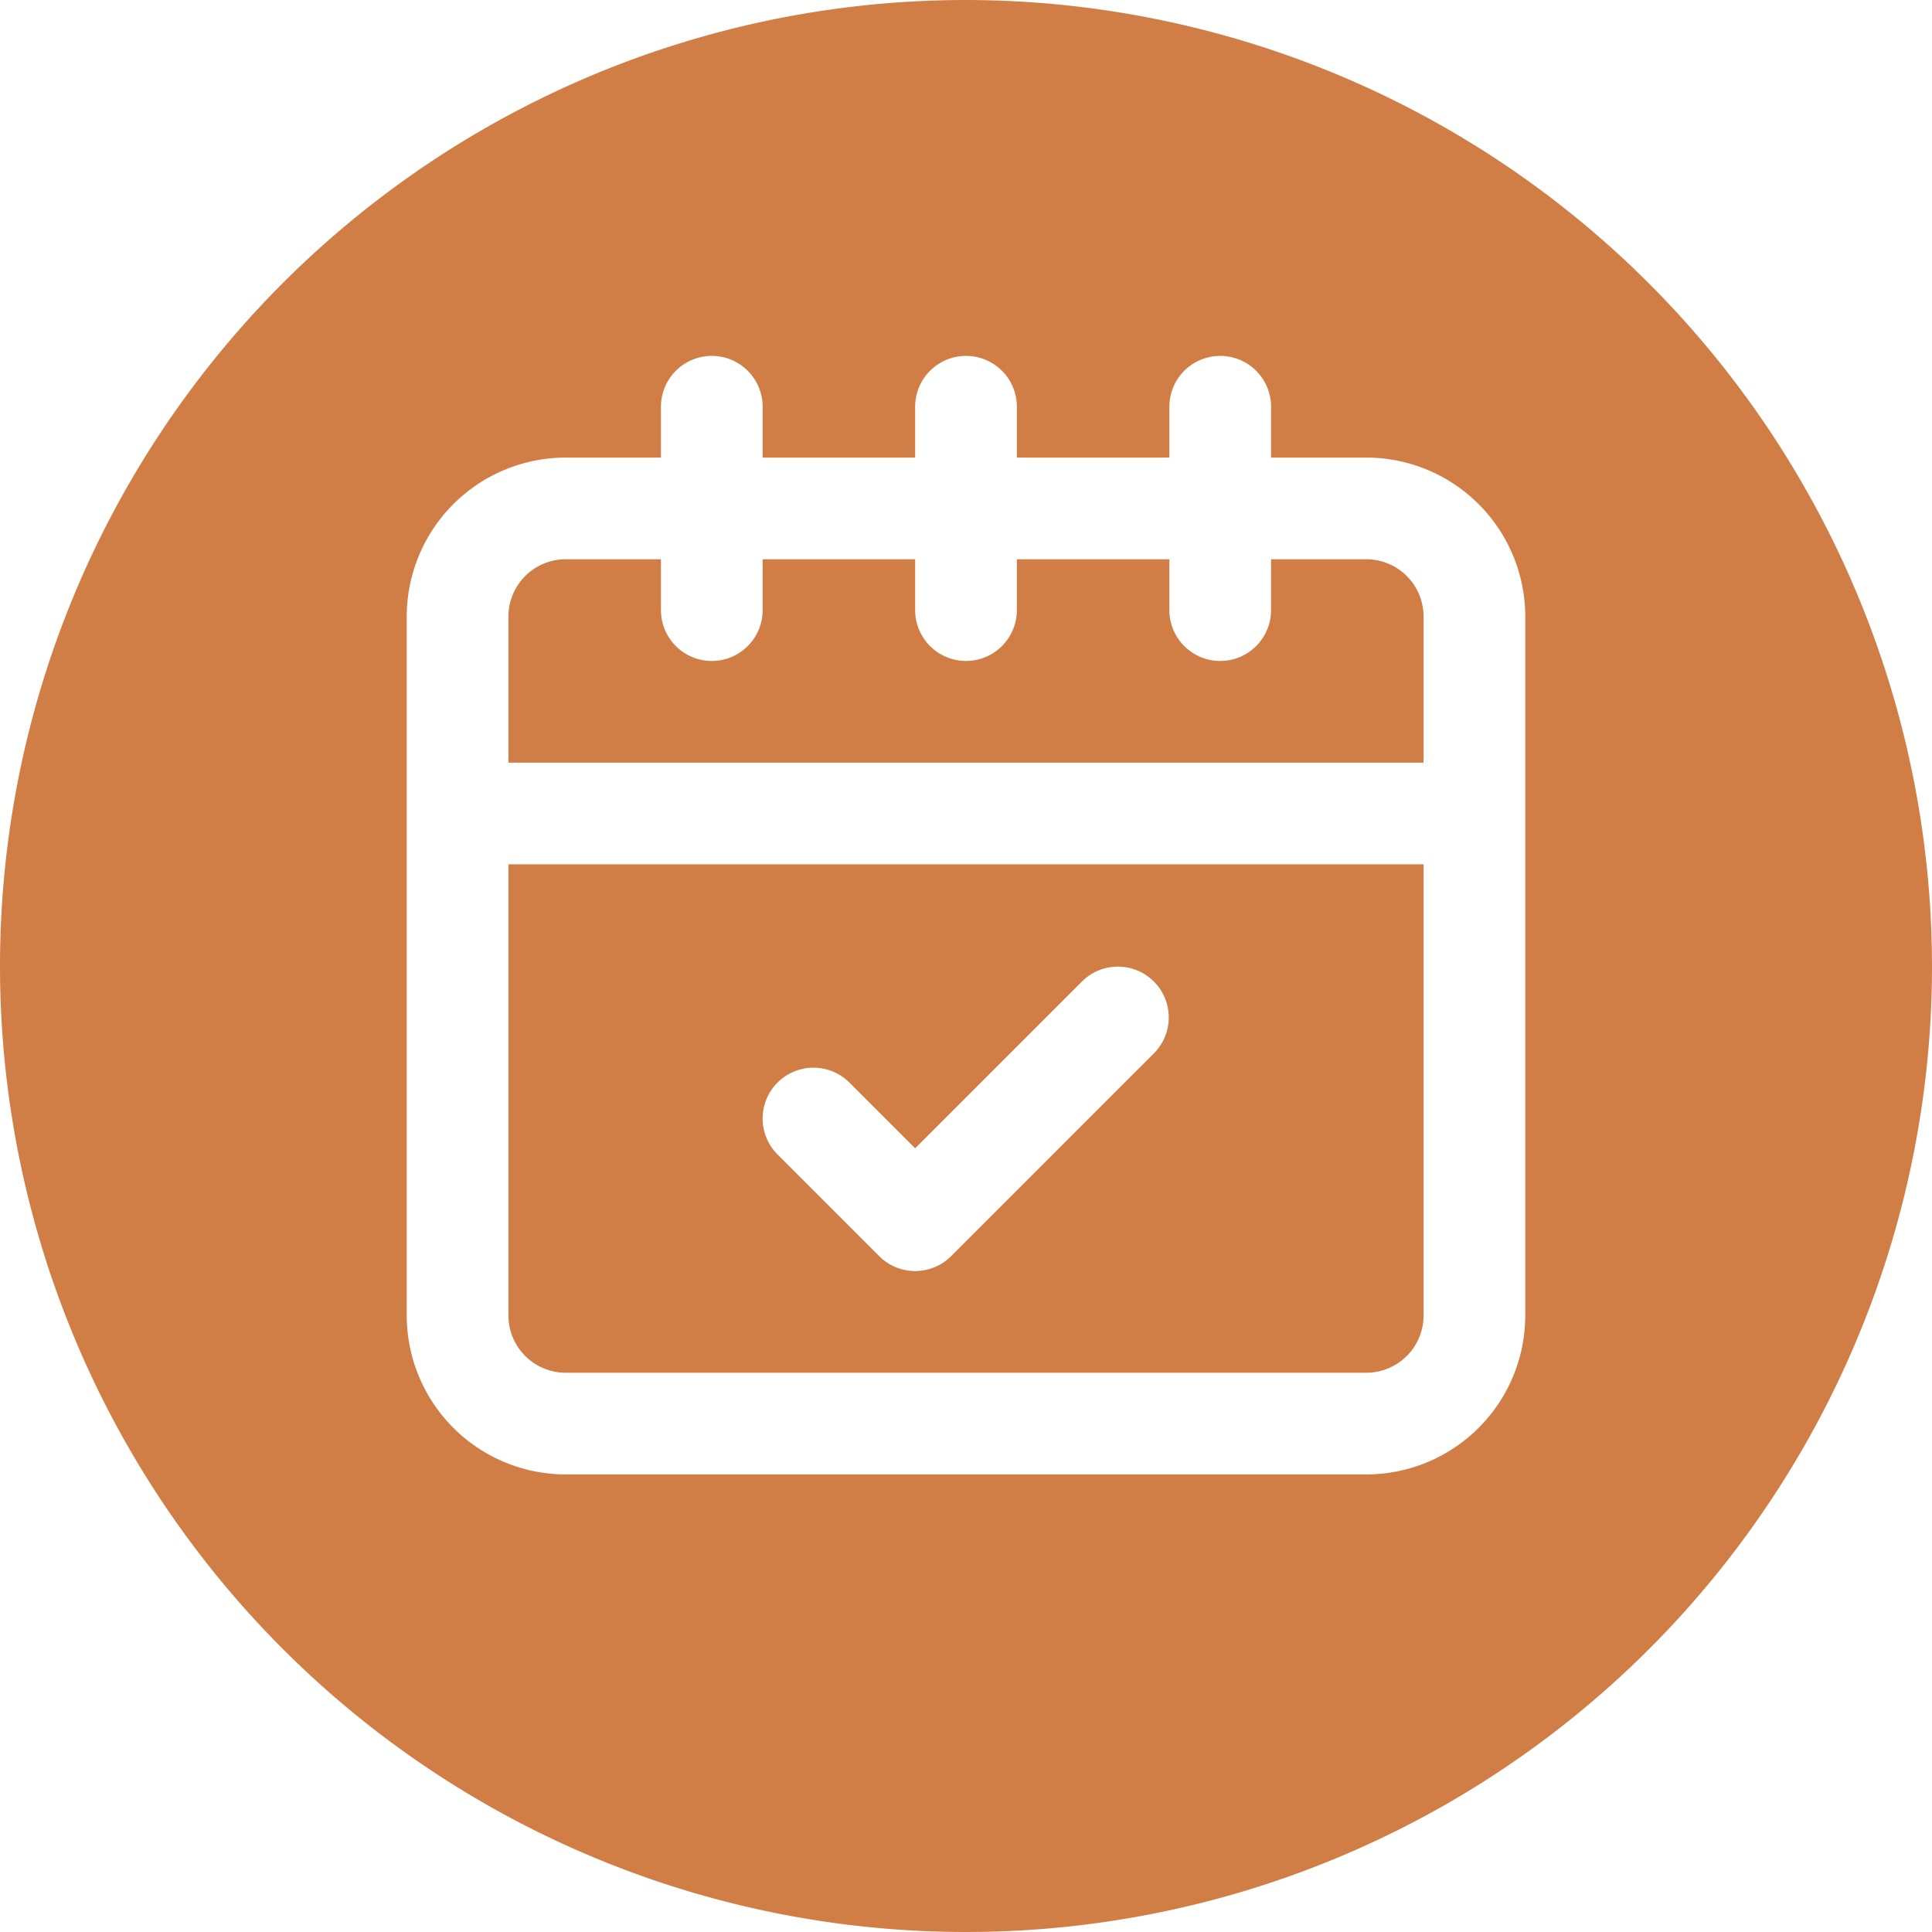
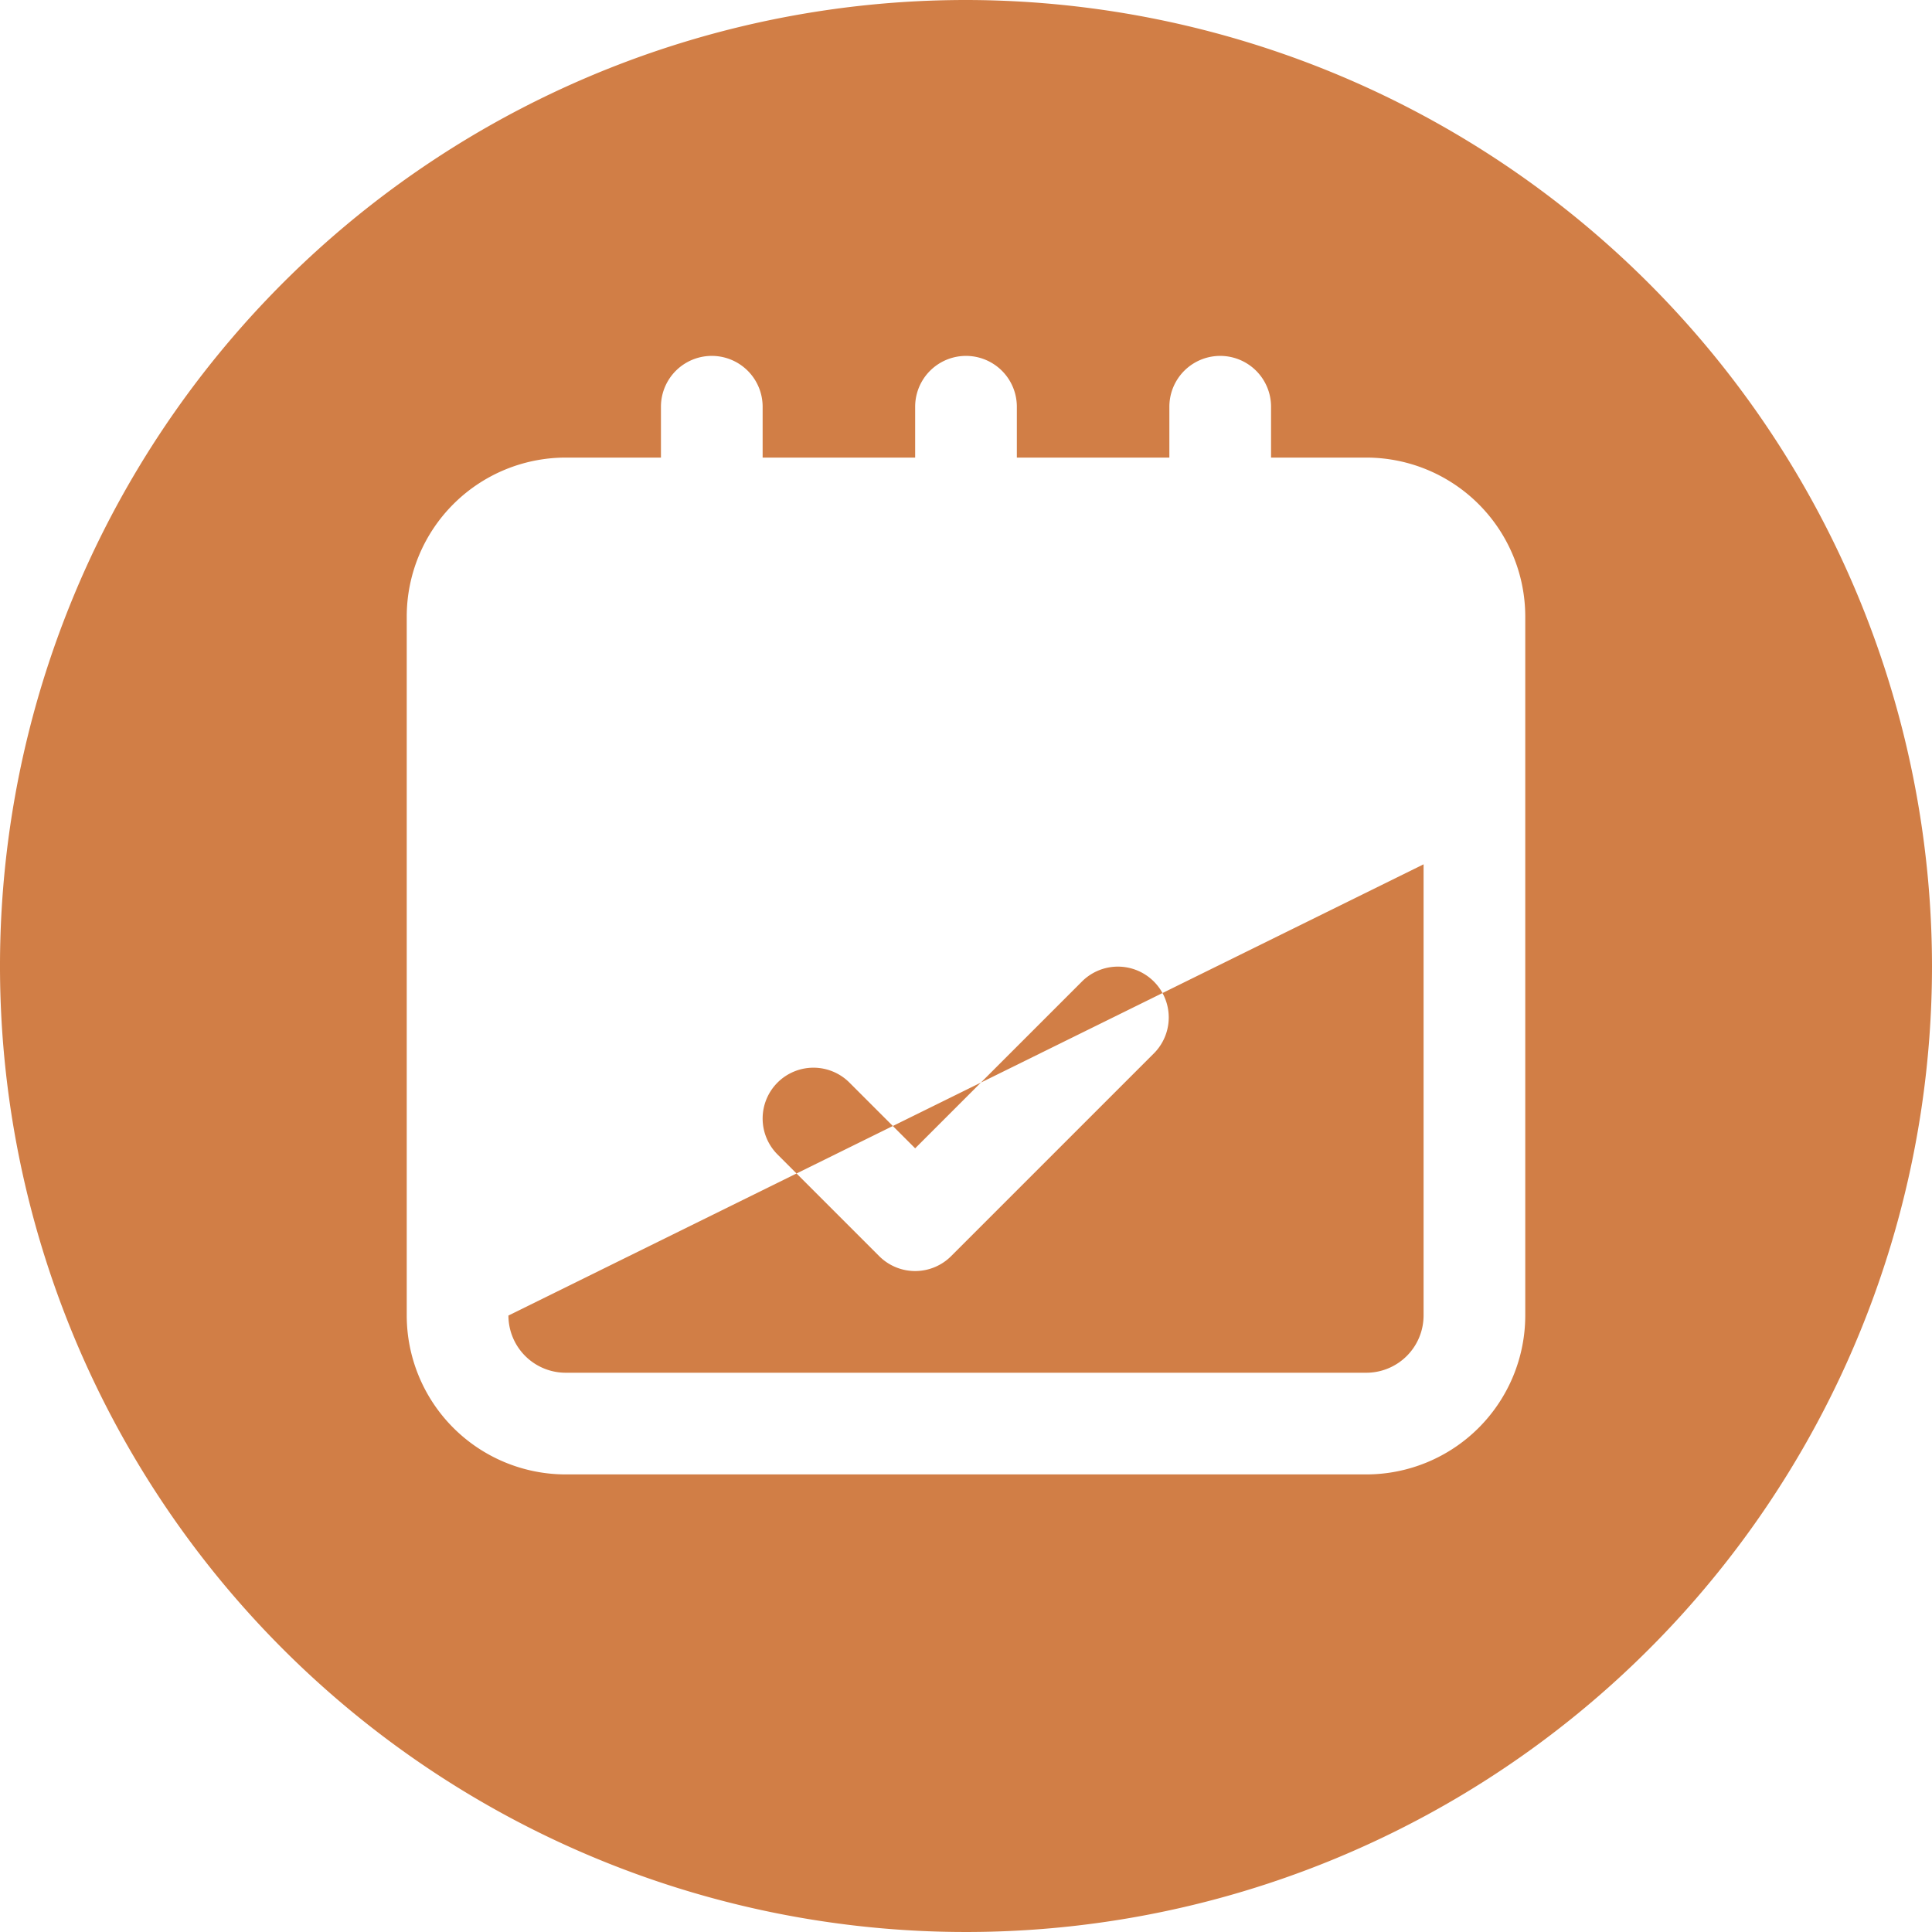
<svg xmlns="http://www.w3.org/2000/svg" data-name="Layer 2" fill="#d17e46" height="38" preserveAspectRatio="xMidYMid meet" version="1" viewBox="2.0 2.0 38.0 38.0" width="38" zoomAndPan="magnify">
  <g id="change1_1">
-     <path d="M28.874,13H27v1a1,1,0,0,1-2,0V13H22v1a1,1,0,0,1-2,0V13H17v1a1,1,0,0,1-2,0V13H13.126A1.127,1.127,0,0,0,12,14.125V17H30V14.125A1.127,1.127,0,0,0,28.874,13Z" fill="inherit" />
-   </g>
+     </g>
  <g id="change1_2">
-     <path d="M12,27.875A1.127,1.127,0,0,0,13.126,29H28.874A1.127,1.127,0,0,0,30,27.875V19H12Zm5.293-4.582a1,1,0,0,1,1.414,0L20,24.586l3.293-3.293a1,1,0,0,1,1.414,1.414l-4,4a1,1,0,0,1-1.414,0l-2-2A1,1,0,0,1,17.293,23.293Z" fill="inherit" />
+     <path d="M12,27.875A1.127,1.127,0,0,0,13.126,29H28.874A1.127,1.127,0,0,0,30,27.875V19Zm5.293-4.582a1,1,0,0,1,1.414,0L20,24.586l3.293-3.293a1,1,0,0,1,1.414,1.414l-4,4a1,1,0,0,1-1.414,0l-2-2A1,1,0,0,1,17.293,23.293Z" fill="inherit" />
  </g>
  <g id="change1_3">
    <path d="M21,2A19,19,0,1,0,40,21,19.021,19.021,0,0,0,21,2ZM32,27.875A3.129,3.129,0,0,1,28.874,31H13.126A3.129,3.129,0,0,1,10,27.875V14.125A3.129,3.129,0,0,1,13.126,11H15V10a1,1,0,0,1,2,0v1h3V10a1,1,0,0,1,2,0v1h3V10a1,1,0,0,1,2,0v1h1.874A3.129,3.129,0,0,1,32,14.125Z" fill="inherit" />
  </g>
</svg>